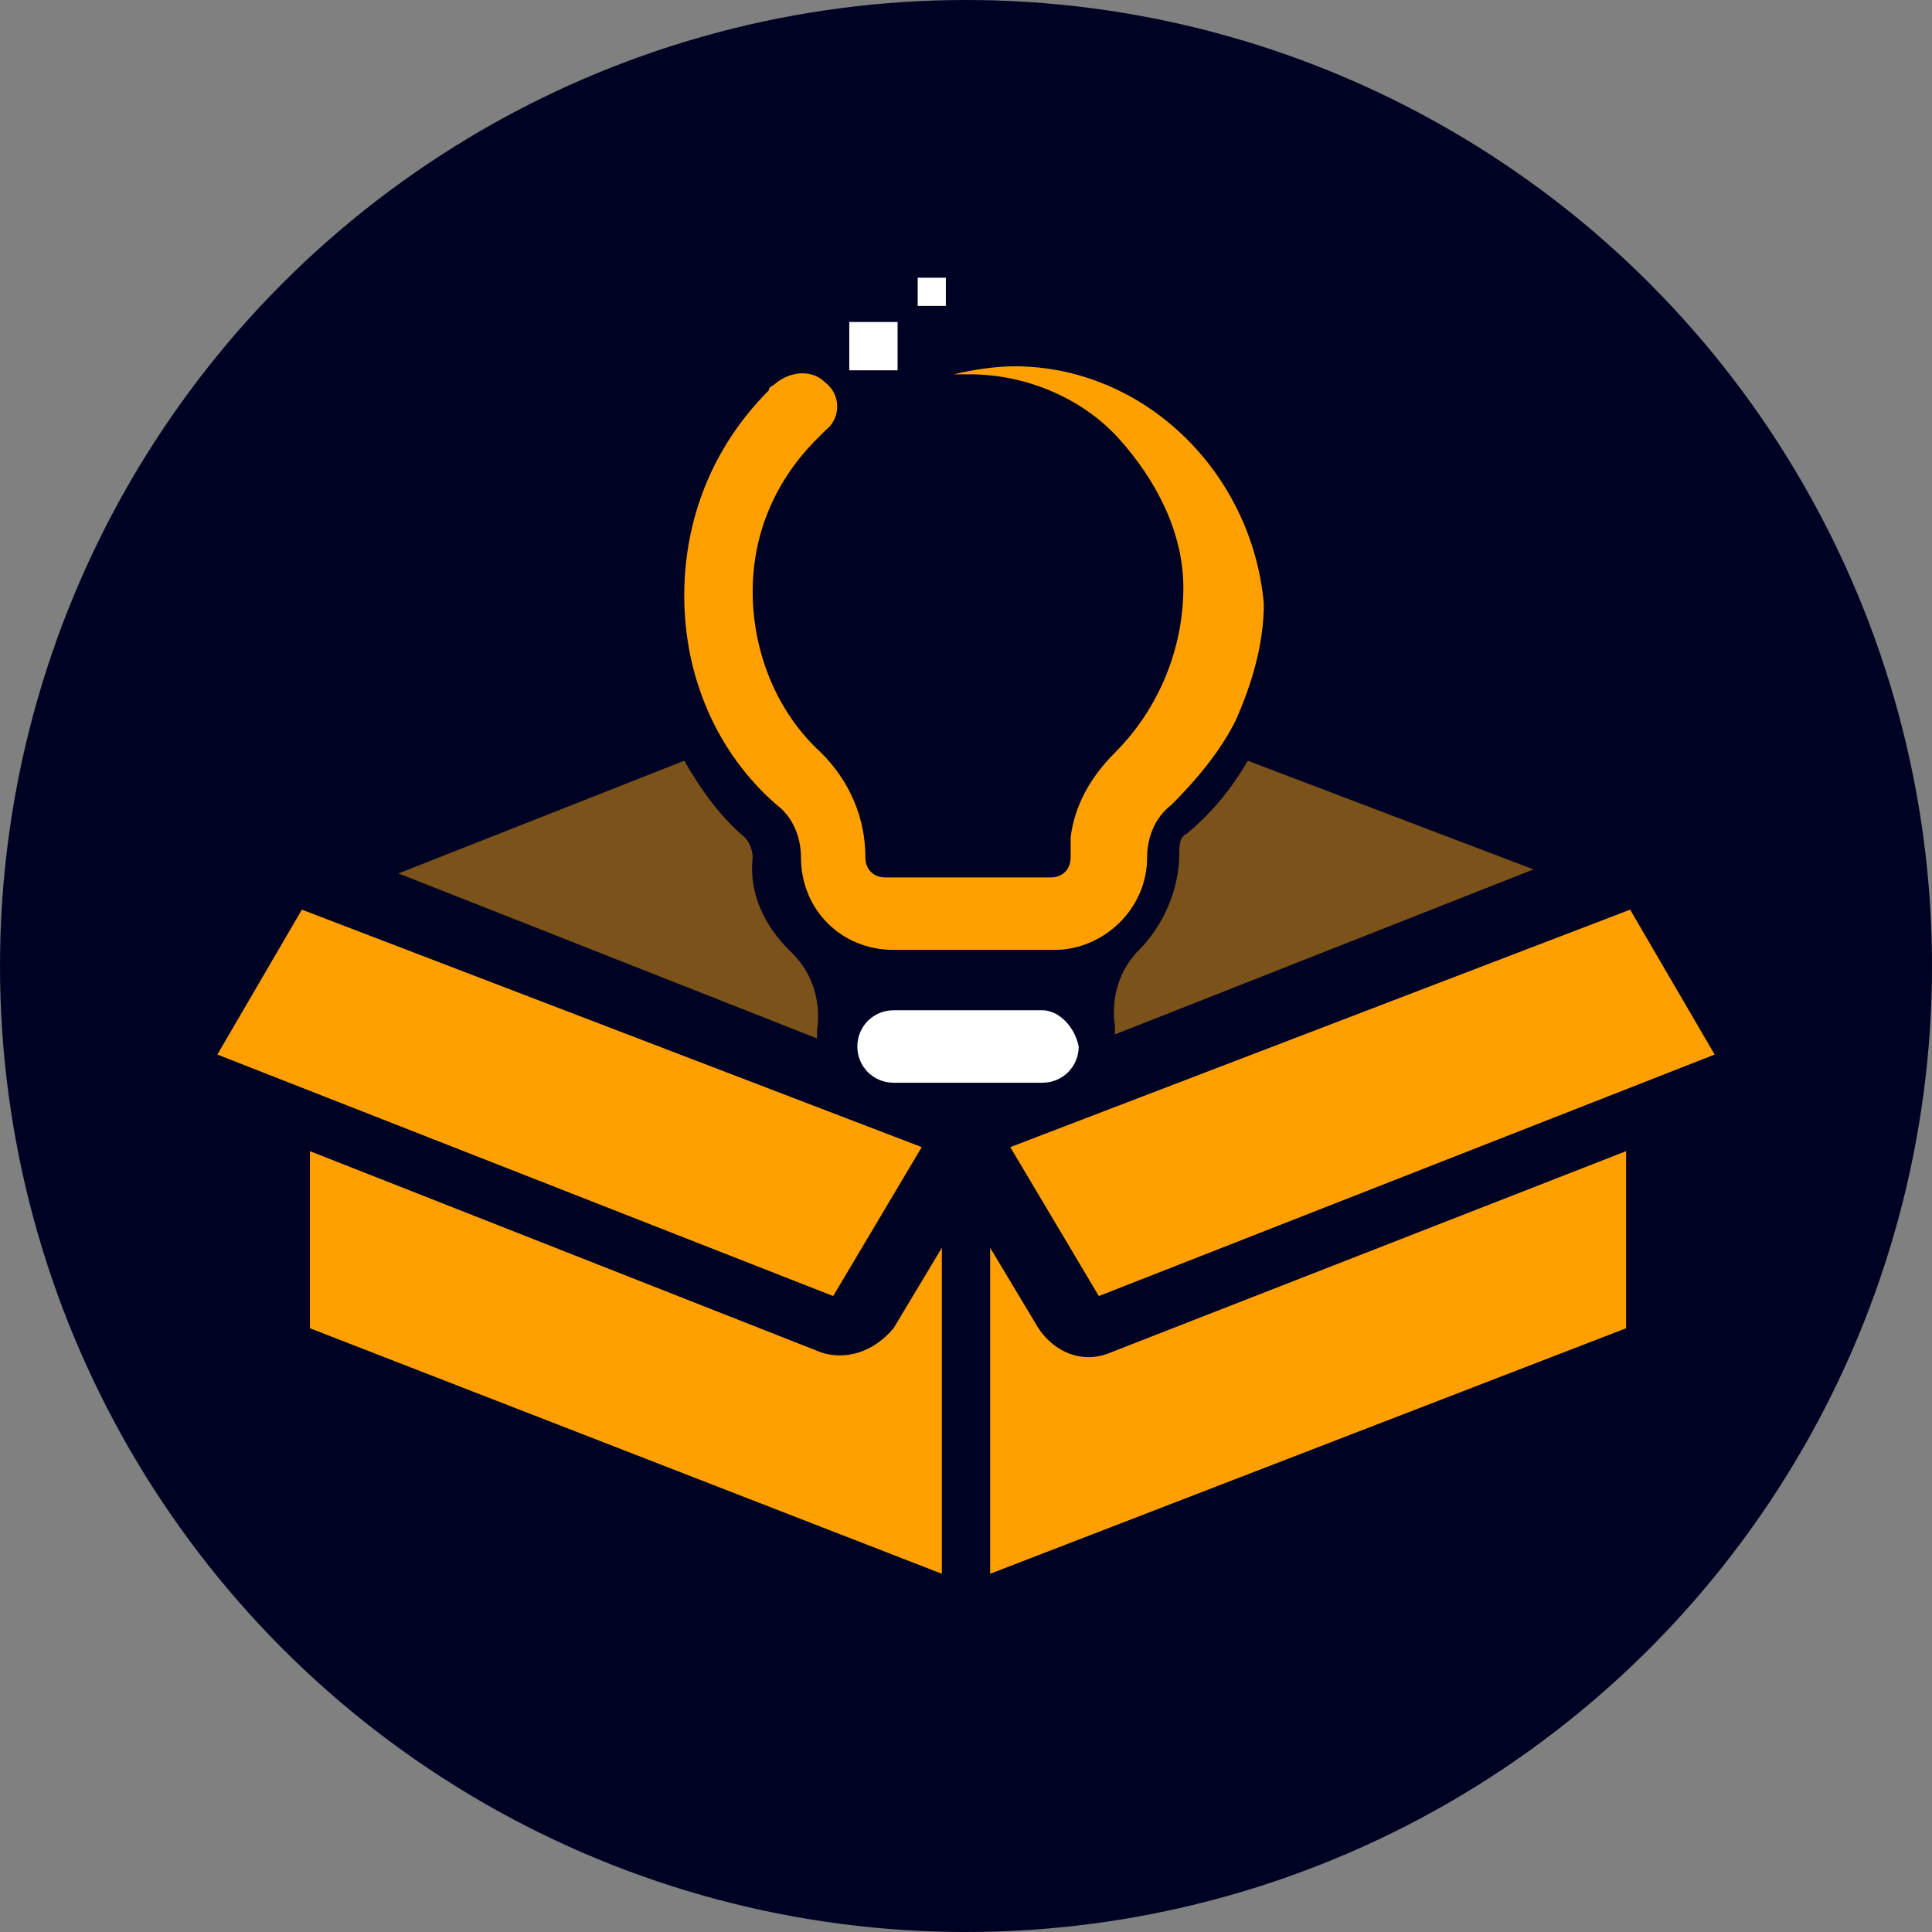
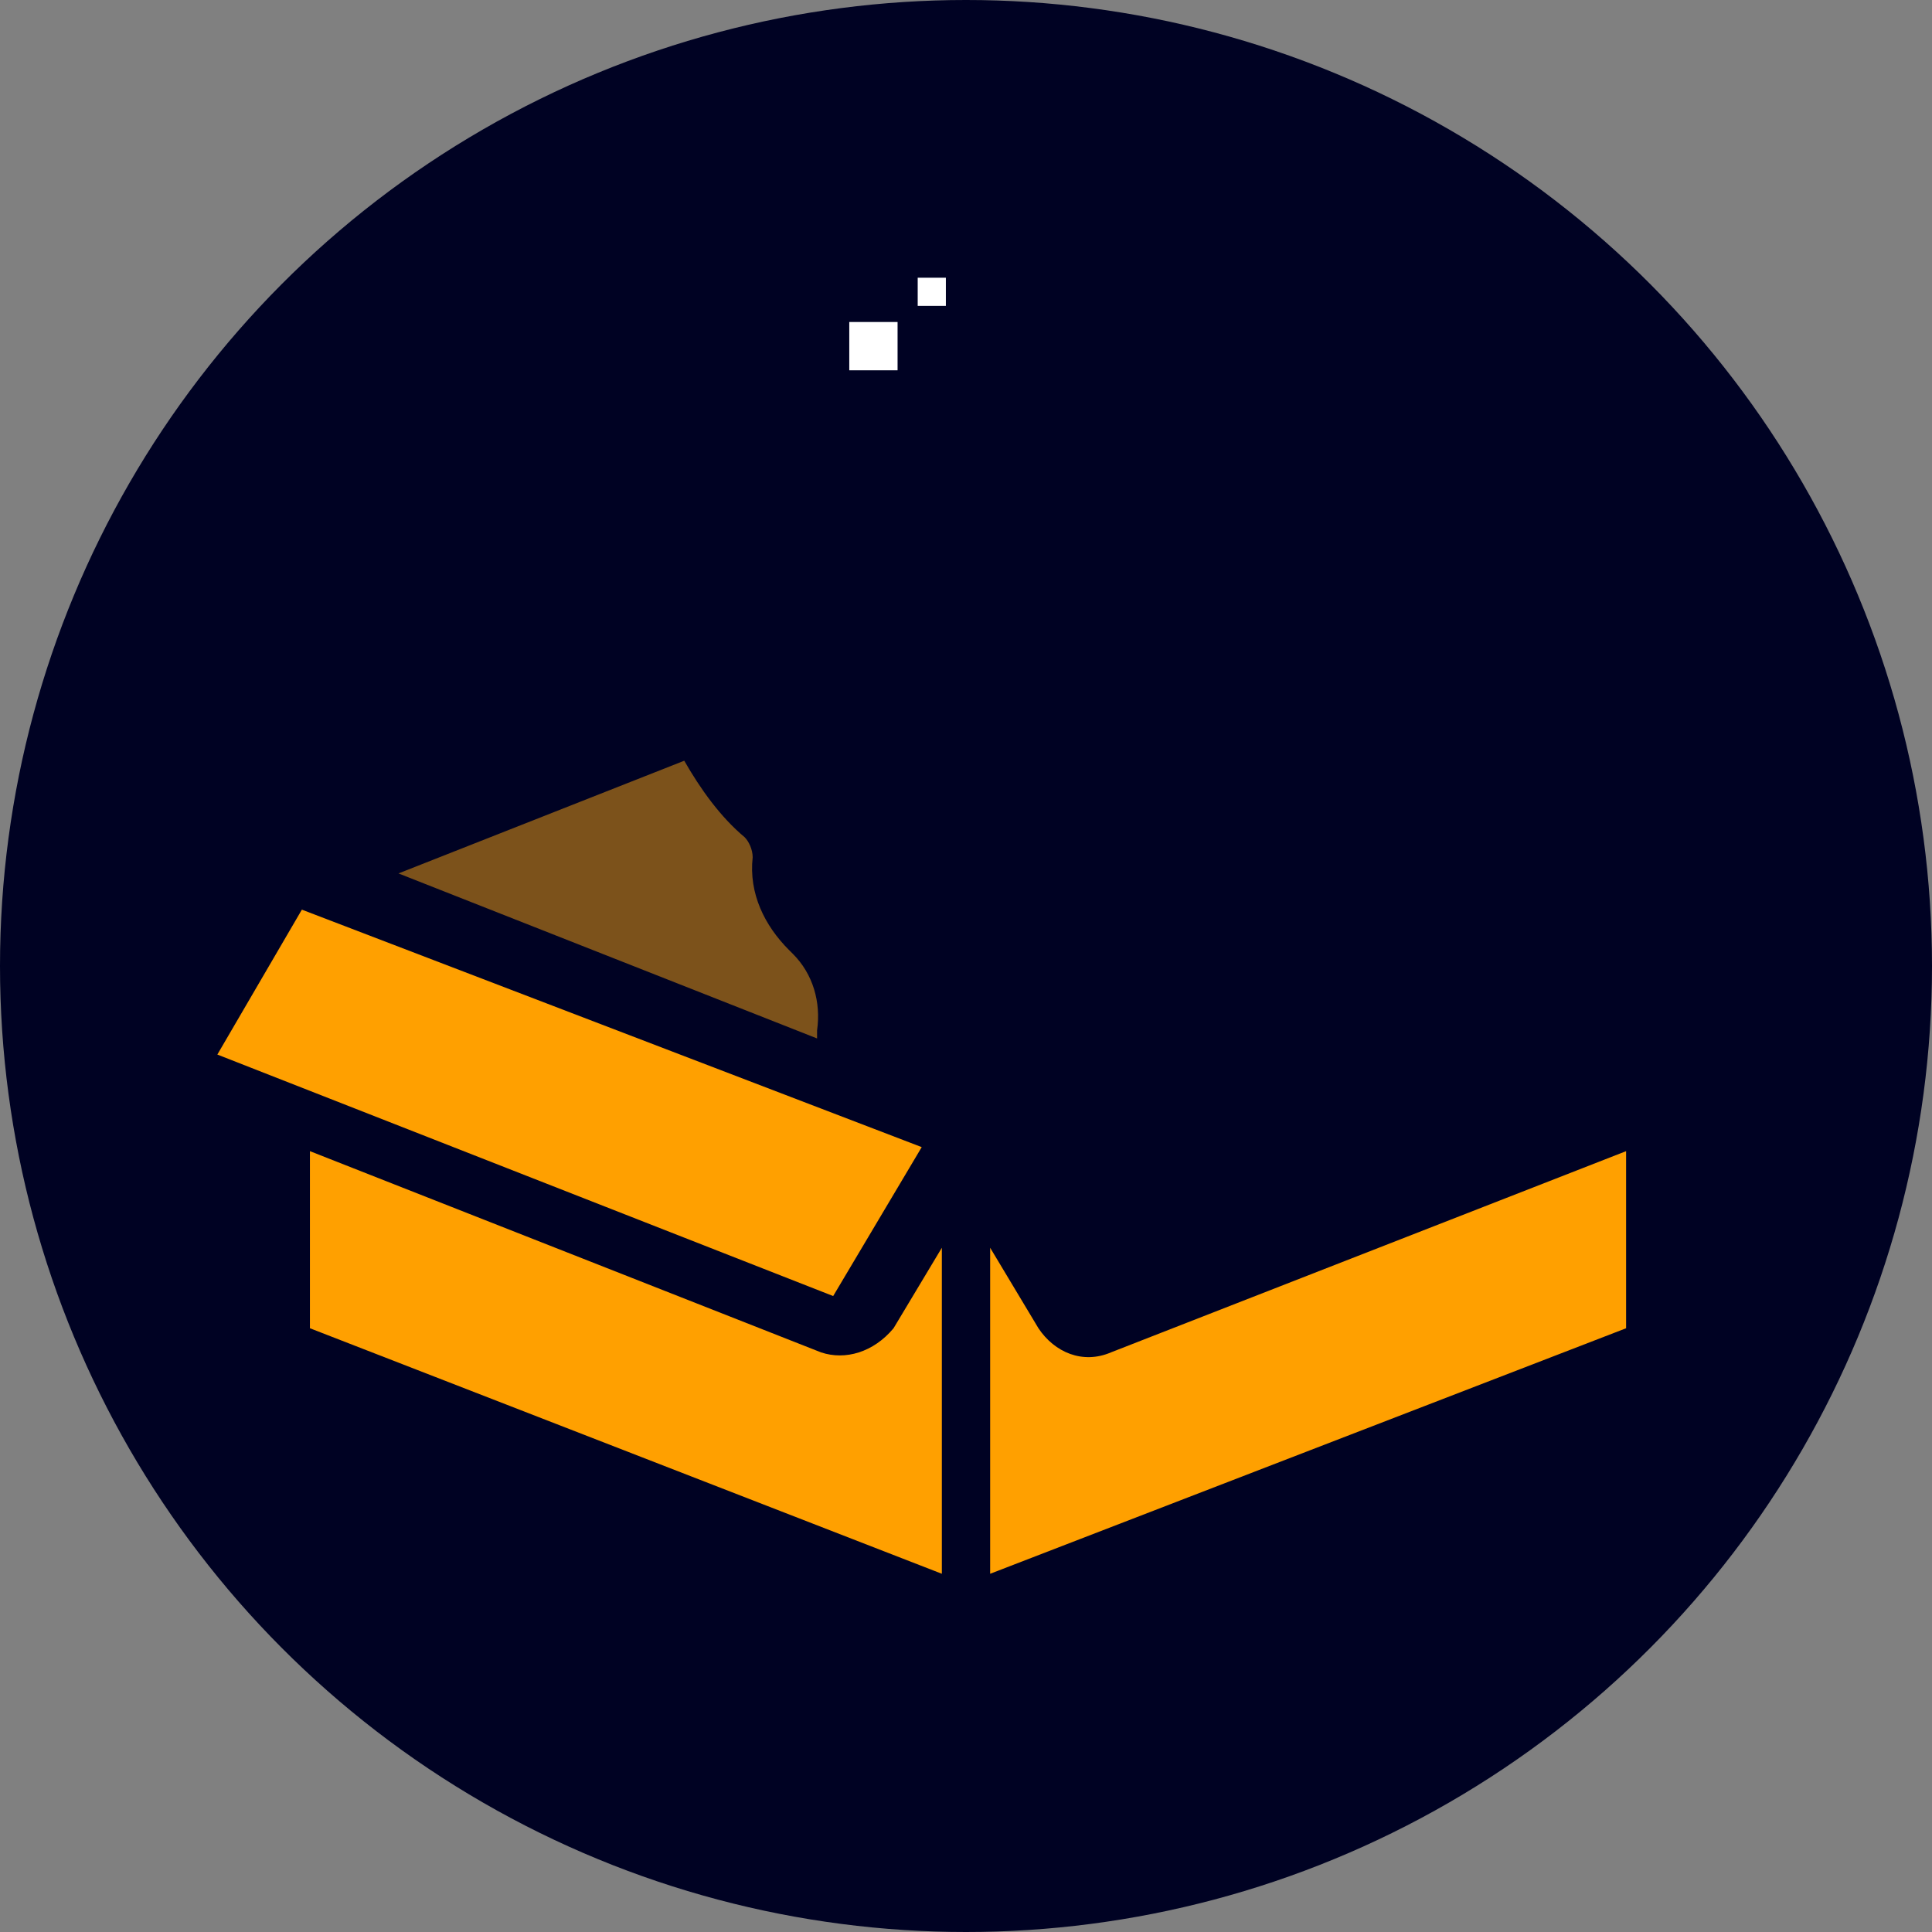
<svg xmlns="http://www.w3.org/2000/svg" version="1.1" id="Layer_1" x="0px" y="0px" viewBox="0 0 48 48" style="enable-background:new 0 0 48 48;" xml:space="preserve">
  <rect x="0" y="0" width="48" height="48" fill="#808080" stroke="none" />
  <style type="text/css">
	.st0{fill:#000223;}
	.st1{fill:#7C521B;}
	.st2{fill:#FFA000;}
	.st3{fill:#FFFFFF;}
</style>
  <circle class="st0" cx="24" cy="24" r="24" />
  <g>
    <g>
      <g>
-         <path class="st1" d="M27.7,25.7l10.4-4.1L31,18.9c-0.4,0.7-0.9,1.3-1.5,1.8c-0.2,0.1-0.2,0.3-0.2,0.5c0,0.9-0.4,1.8-1,2.4     c-0.5,0.5-0.7,1.2-0.6,1.9C27.7,25.6,27.7,25.7,27.7,25.7z" />
        <path class="st1" d="M20.3,25.6c0.1-0.7-0.1-1.4-0.6-1.9c0,0-0.1-0.1-0.1-0.1c-0.6-0.6-1-1.4-0.9-2.3c0-0.2-0.1-0.4-0.2-0.5     c-0.6-0.5-1.1-1.2-1.5-1.9l-7.1,2.8l10.4,4.1C20.3,25.7,20.3,25.6,20.3,25.6z" />
      </g>
    </g>
-     <path class="st2" d="M25.2,9.1c-0.5,0-1.1,0.1-1.5,0.2c0.1,0,0.2,0,0.3,0c0,0,0.1,0,0.1,0c1.4,0,2.8,0.6,3.7,1.6s1.6,2.3,1.6,3.7   c0,1.5-0.6,3-1.7,4.1c-0.6,0.6-1,1.3-1.1,2.1c0,0.2,0,0.3,0,0.5c0,0.3-0.2,0.5-0.5,0.5H22c-0.3,0-0.5-0.2-0.5-0.5   c0-1-0.4-1.9-1.1-2.6c-1.1-1-1.7-2.5-1.7-4c0-1.5,0.6-2.8,1.6-3.8c0.1-0.1,0.1-0.1,0.2-0.2c0.4-0.3,0.4-0.9,0-1.2v0   c-0.3-0.3-0.8-0.3-1.2,0c-0.1,0.1-0.2,0.1-0.2,0.2c-1.4,1.4-2.1,3.2-2.1,5.1c0,2,0.8,3.9,2.3,5.2c0.4,0.3,0.6,0.8,0.6,1.3   c0,1.3,1,2.3,2.3,2.3h4c1.2,0,2.3-1,2.3-2.3c0-0.5,0.2-1,0.6-1.3c0.6-0.6,1.2-1.3,1.6-2.1c0,0,0,0,0,0c0.4-0.9,0.7-1.9,0.7-2.9   C31.1,11.7,28.4,9.1,25.2,9.1z" />
-     <path class="st3" d="M25.9,25.1h-3.7c-0.5,0-0.9,0.4-0.9,0.9c0,0.5,0.4,0.9,0.9,0.9h3.7c0.5,0,0.9-0.4,0.9-0.9   C26.7,25.5,26.3,25.1,25.9,25.1z" />
    <rect x="21.1" y="8" class="st3" width="1.2" height="1.2" />
    <rect x="22.8" y="6.9" class="st3" width="0.7" height="0.7" />
    <polygon class="st2" points="22.9,28.5 7.5,22.6 5.4,26.2 20.7,32.2  " />
-     <polygon class="st2" points="42.6,26.2 40.5,22.6 25.1,28.5 27.3,32.2  " />
    <g>
      <g>
        <path class="st2" d="M20.4,33.6l-12.7-5V33l15.7,6.1v-4.4V31l-1.2,2C21.7,33.6,21,33.8,20.4,33.6z" />
        <path class="st2" d="M27.6,33.6c-0.7,0.3-1.4,0-1.8-0.6l-1.2-2v3.7v4.4L40.4,33v-4.4L27.6,33.6z" />
      </g>
    </g>
  </g>
</svg>